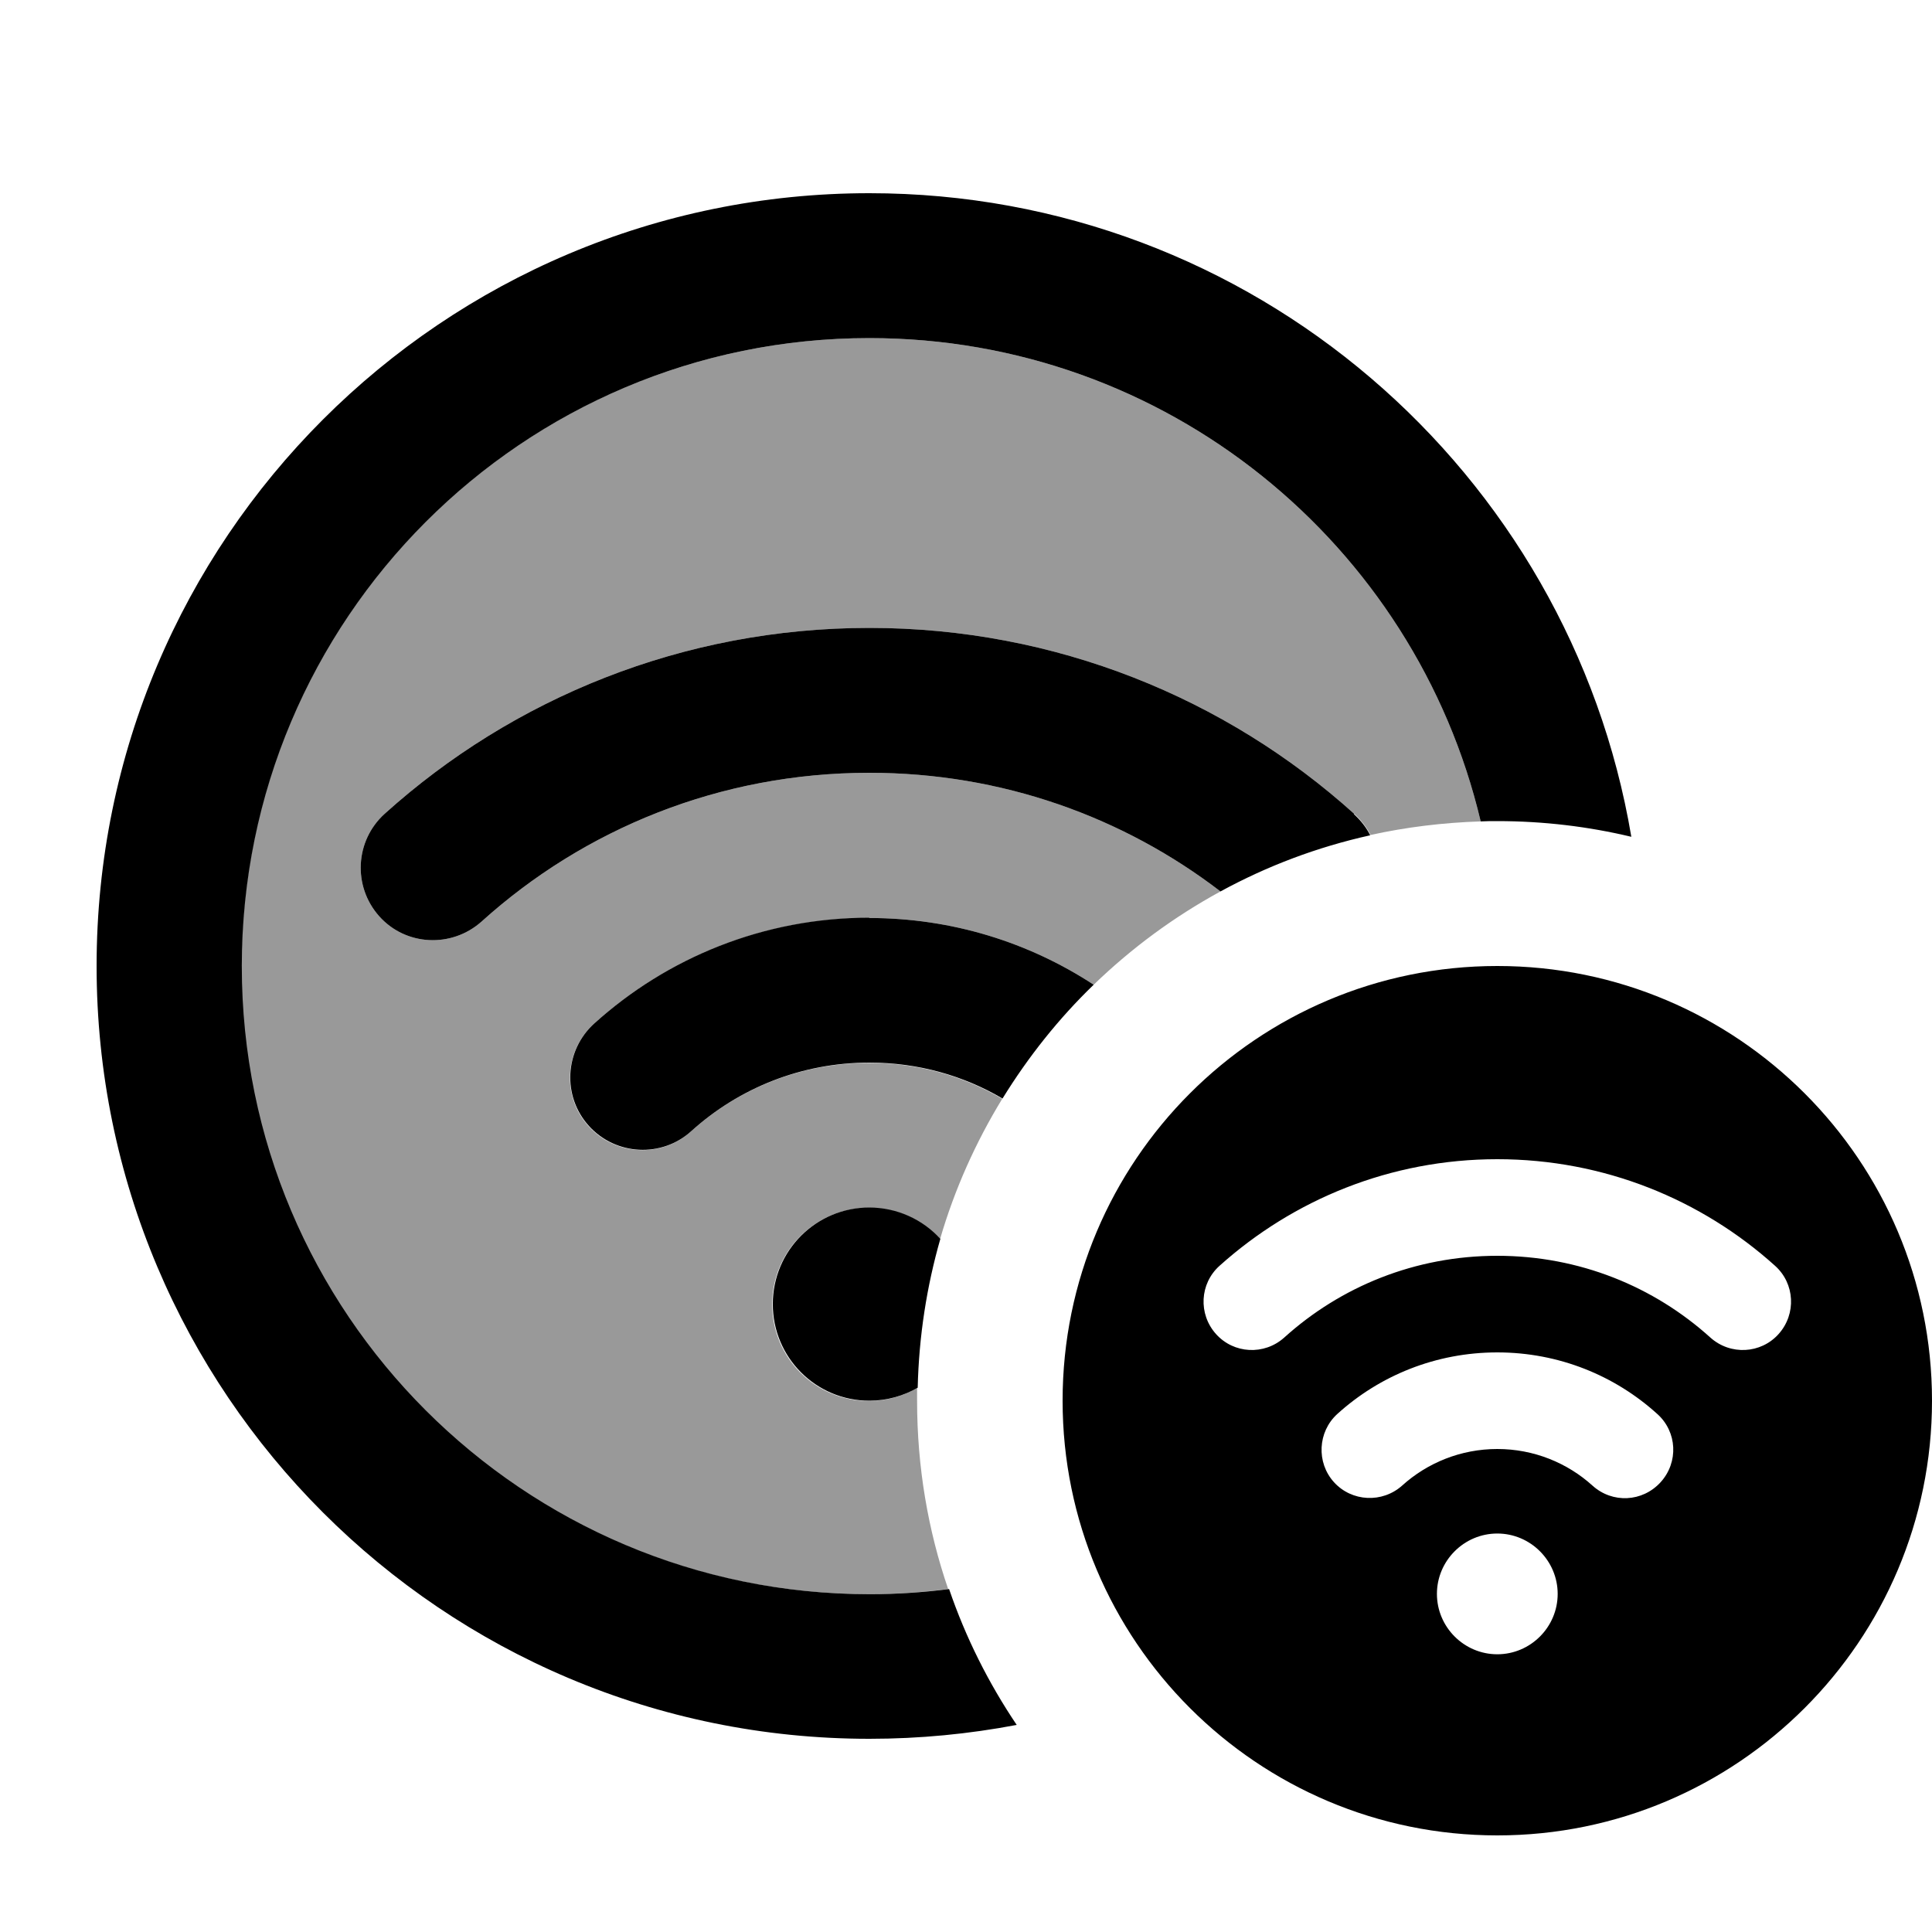
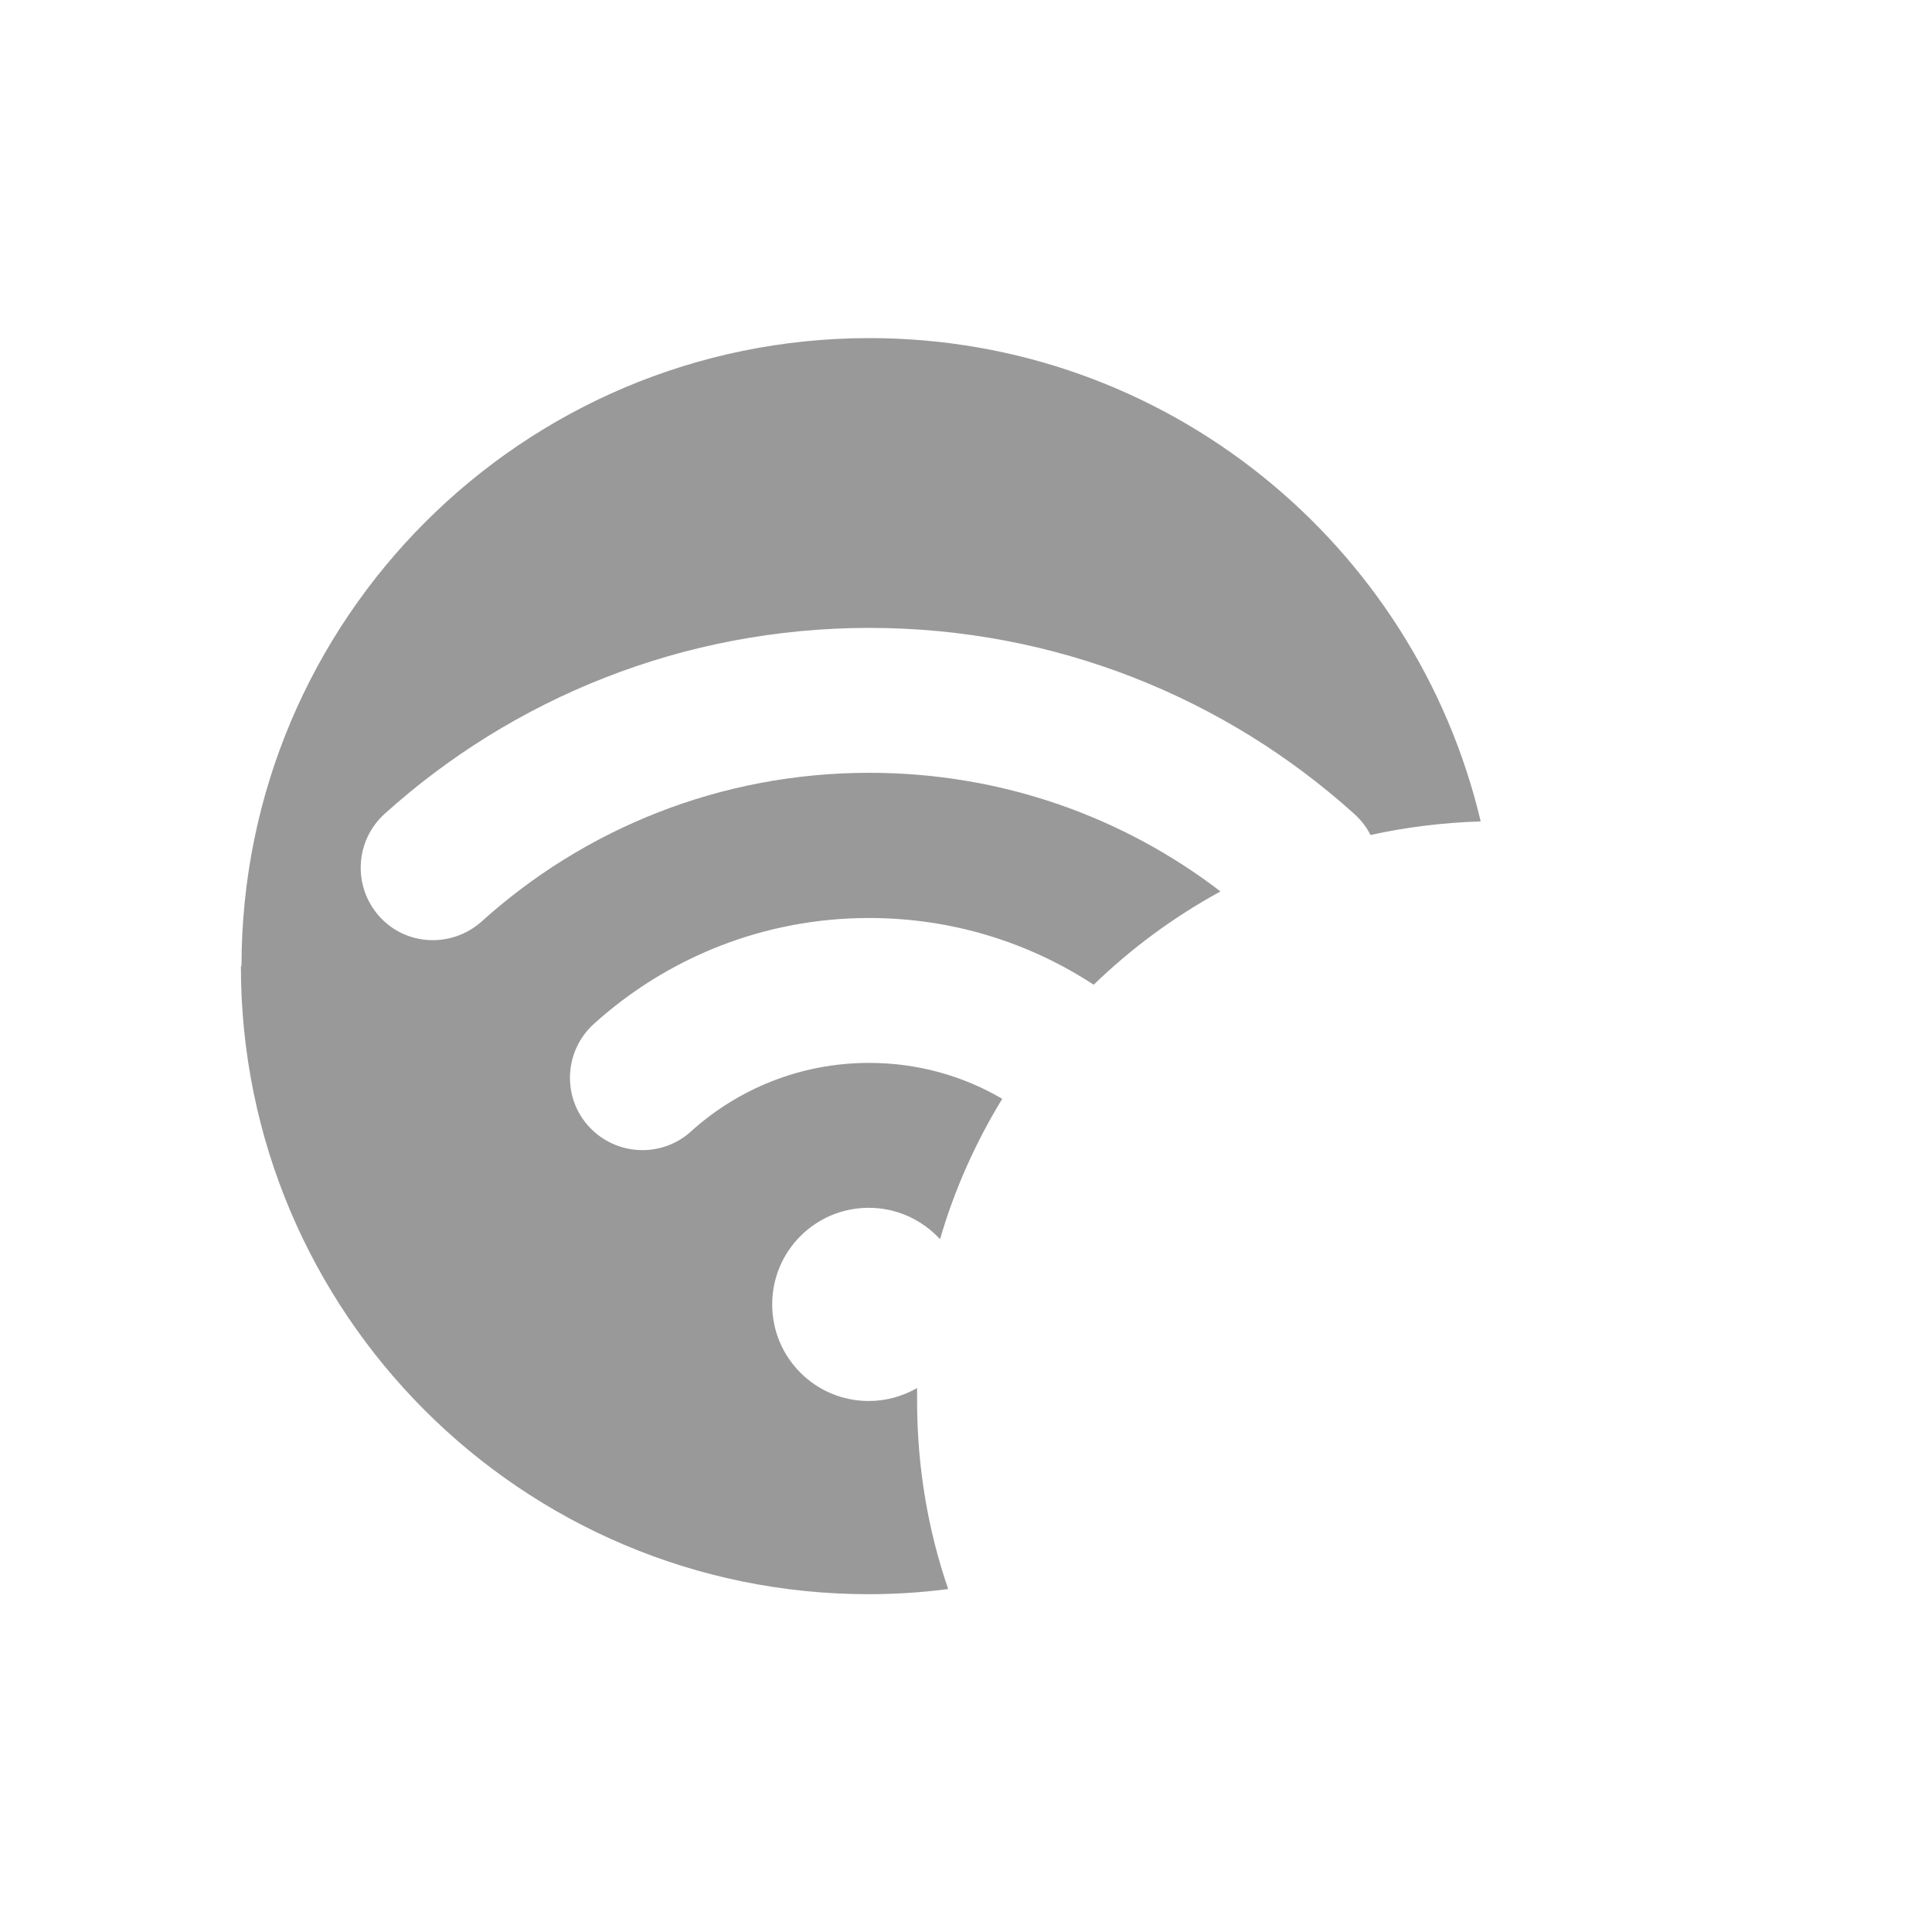
<svg xmlns="http://www.w3.org/2000/svg" viewBox="0 0 640 640">
  <path opacity=".4" fill="currentColor" d="M80 320C80 205.1 173.1 112 288 112C386.4 112 468.8 180.3 490.5 272.1C478 272.5 465.8 274 454 276.6C452.7 274 450.9 271.7 448.6 269.6C406.1 231.3 349.7 208 288 208C226.3 208 169.9 231.3 127.4 269.6C117.6 278.5 116.8 293.6 125.6 303.5C134.4 313.4 149.6 314.1 159.5 305.3C193.5 274.6 238.5 256 288 256C331.8 256 372.1 270.6 404.3 295.3C388.9 303.7 374.8 314.1 362.3 326.2C340.9 312.2 315.4 304.1 287.9 304.1C252.8 304.1 220.8 317.4 196.7 339.2C186.9 348.1 186.1 363.3 195 373.1C203.9 382.9 219.1 383.7 228.9 374.8C244.5 360.7 265.2 352.1 287.9 352.1C304 352.1 319.1 356.4 332 364C323.2 378.4 316.2 394 311.4 410.5C305.5 404.1 297.1 400.1 287.8 400.1C270.1 400.1 255.8 414.4 255.8 432.1C255.8 449.8 270.1 464.1 287.8 464.1C293.6 464.1 299.1 462.5 303.8 459.8C303.8 461.2 303.8 462.7 303.8 464.1C303.8 485.9 307.4 506.9 314.1 526.4C305.5 527.5 296.7 528.1 287.8 528.1C172.9 528.1 79.8 435 79.8 320.1z" />
-   <path fill="currentColor" d="M288 112C386.4 112 468.8 180.3 490.5 272.1C492.3 272 494.2 272 496 272C511.3 272 526.2 273.8 540.4 277.2C520 156.2 414.8 64 288 64C146.6 64 32 178.6 32 320C32 461.4 146.6 576 288 576C304.7 576 321 574.4 336.8 571.4C327.5 557.6 319.9 542.5 314.4 526.4C305.8 527.5 297 528.1 288.1 528.1C173.2 528.1 80.1 435 80.1 320.1C80.1 205.2 173.1 112 288 112zM448.6 269.6C406.1 231.3 349.7 208 288 208C226.3 208 169.9 231.3 127.4 269.6C117.6 278.5 116.8 293.6 125.6 303.5C134.4 313.4 149.6 314.1 159.5 305.3C193.5 274.6 238.5 256 288 256C331.8 256 372.1 270.6 404.3 295.3C419.7 286.9 436.3 280.6 453.9 276.7C452.6 274.1 450.8 271.8 448.5 269.7zM288 304C252.9 304 220.9 317.3 196.8 339.1C187 348 186.2 363.2 195.1 373C204 382.8 219.2 383.6 229 374.7C244.6 360.6 265.3 352 288 352C304.1 352 319.2 356.3 332.1 363.9C340.6 350.1 350.7 337.4 362.3 326.2C340.9 312.2 315.4 304.1 287.9 304.1zM288 400C270.3 400 256 414.3 256 432C256 449.7 270.3 464 288 464C293.8 464 299.3 462.4 304 459.7C304.4 442.6 307 426.1 311.5 410.4C305.7 404 297.2 400 287.9 400zM640 464C640 384.5 575.5 320 496 320C416.5 320 352 384.5 352 464C352 543.5 416.5 608 496 608C575.5 608 640 543.5 640 464zM496 416C468.8 416 444.1 426.2 425.4 443.1C418.8 449 408.7 448.5 402.8 441.9C396.9 435.3 397.4 425.2 404 419.3C428.4 397.4 460.6 384 496 384C531.4 384 563.7 397.4 588 419.3C594.6 425.2 595.1 435.3 589.2 441.9C583.3 448.5 573.2 449 566.6 443.1C547.9 426.2 523.2 416 496 416zM476 528C476 517 485 508 496 508C507 508 516 517 516 528C516 539 507 548 496 548C485 548 476 539 476 528zM464.5 492.1C457.9 498 447.8 497.5 441.9 491C436 484.5 436.5 474.3 443 468.4C457 455.7 475.6 448 496 448C516.4 448 535 455.7 549 468.4C555.6 474.3 556.1 484.4 550.1 491C544.1 497.6 534.1 498.1 527.5 492.1C519.2 484.6 508.1 480 496 480C483.9 480 472.8 484.6 464.5 492.1z" />
</svg>